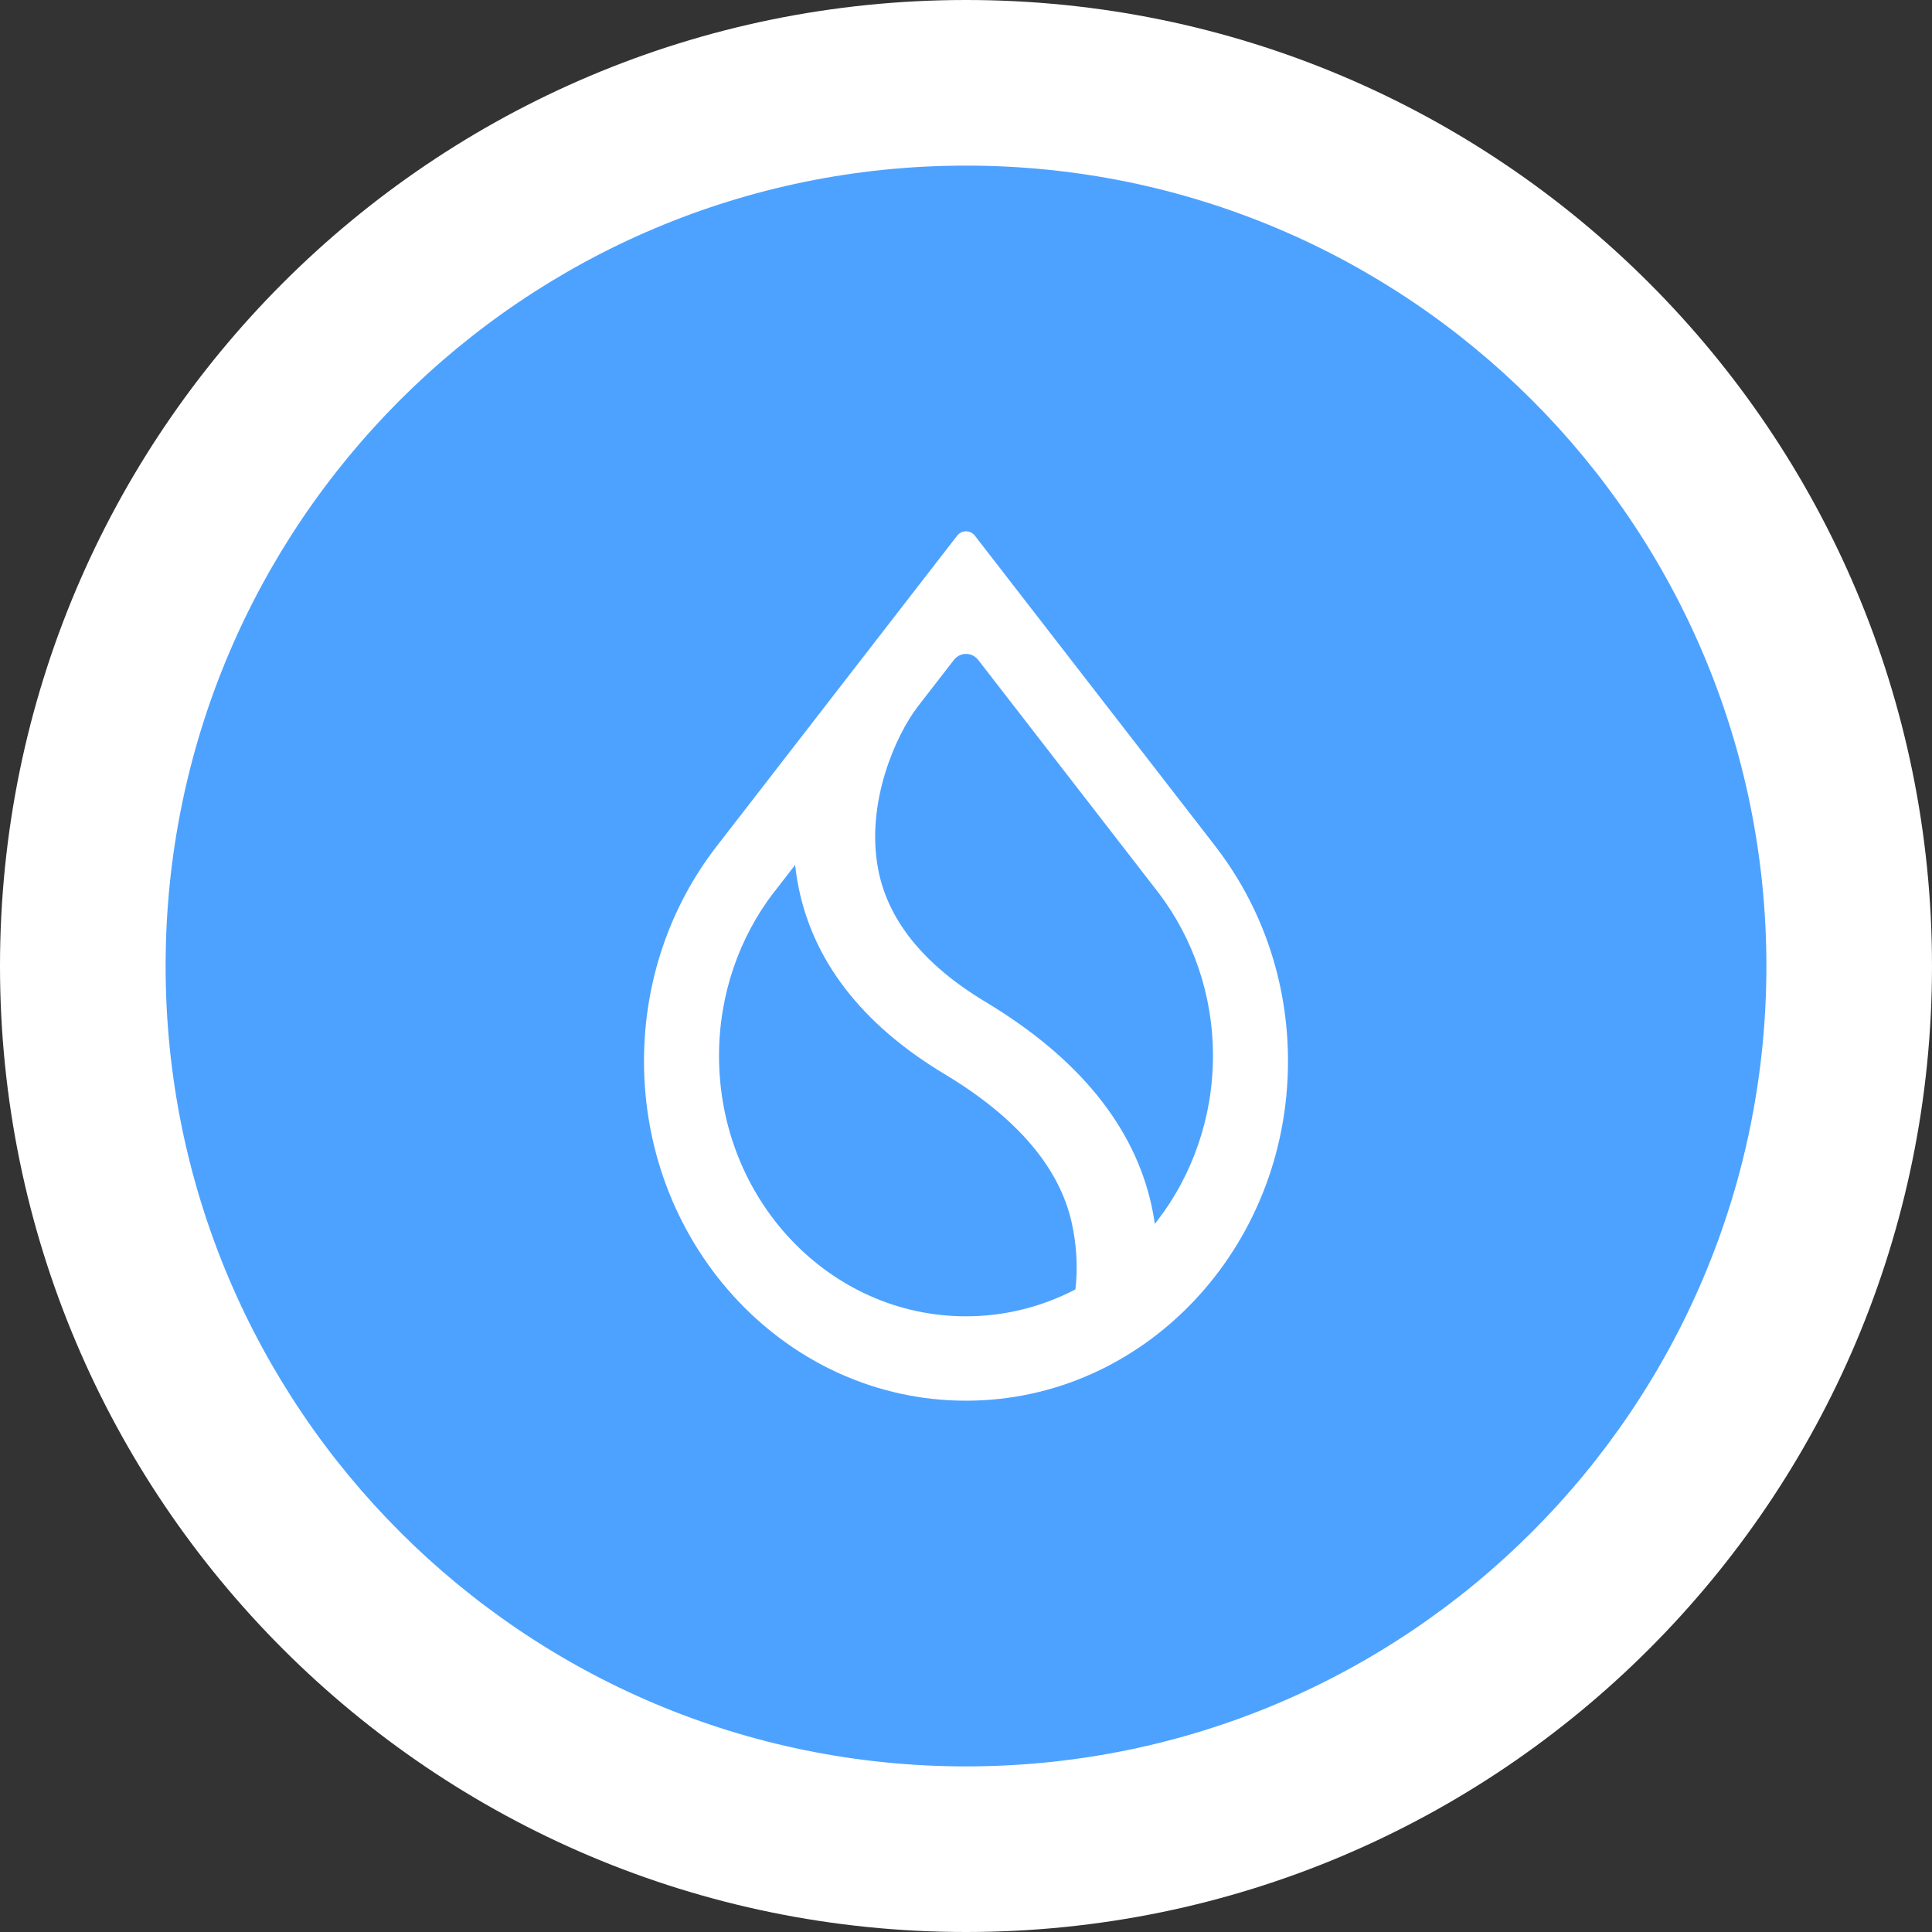
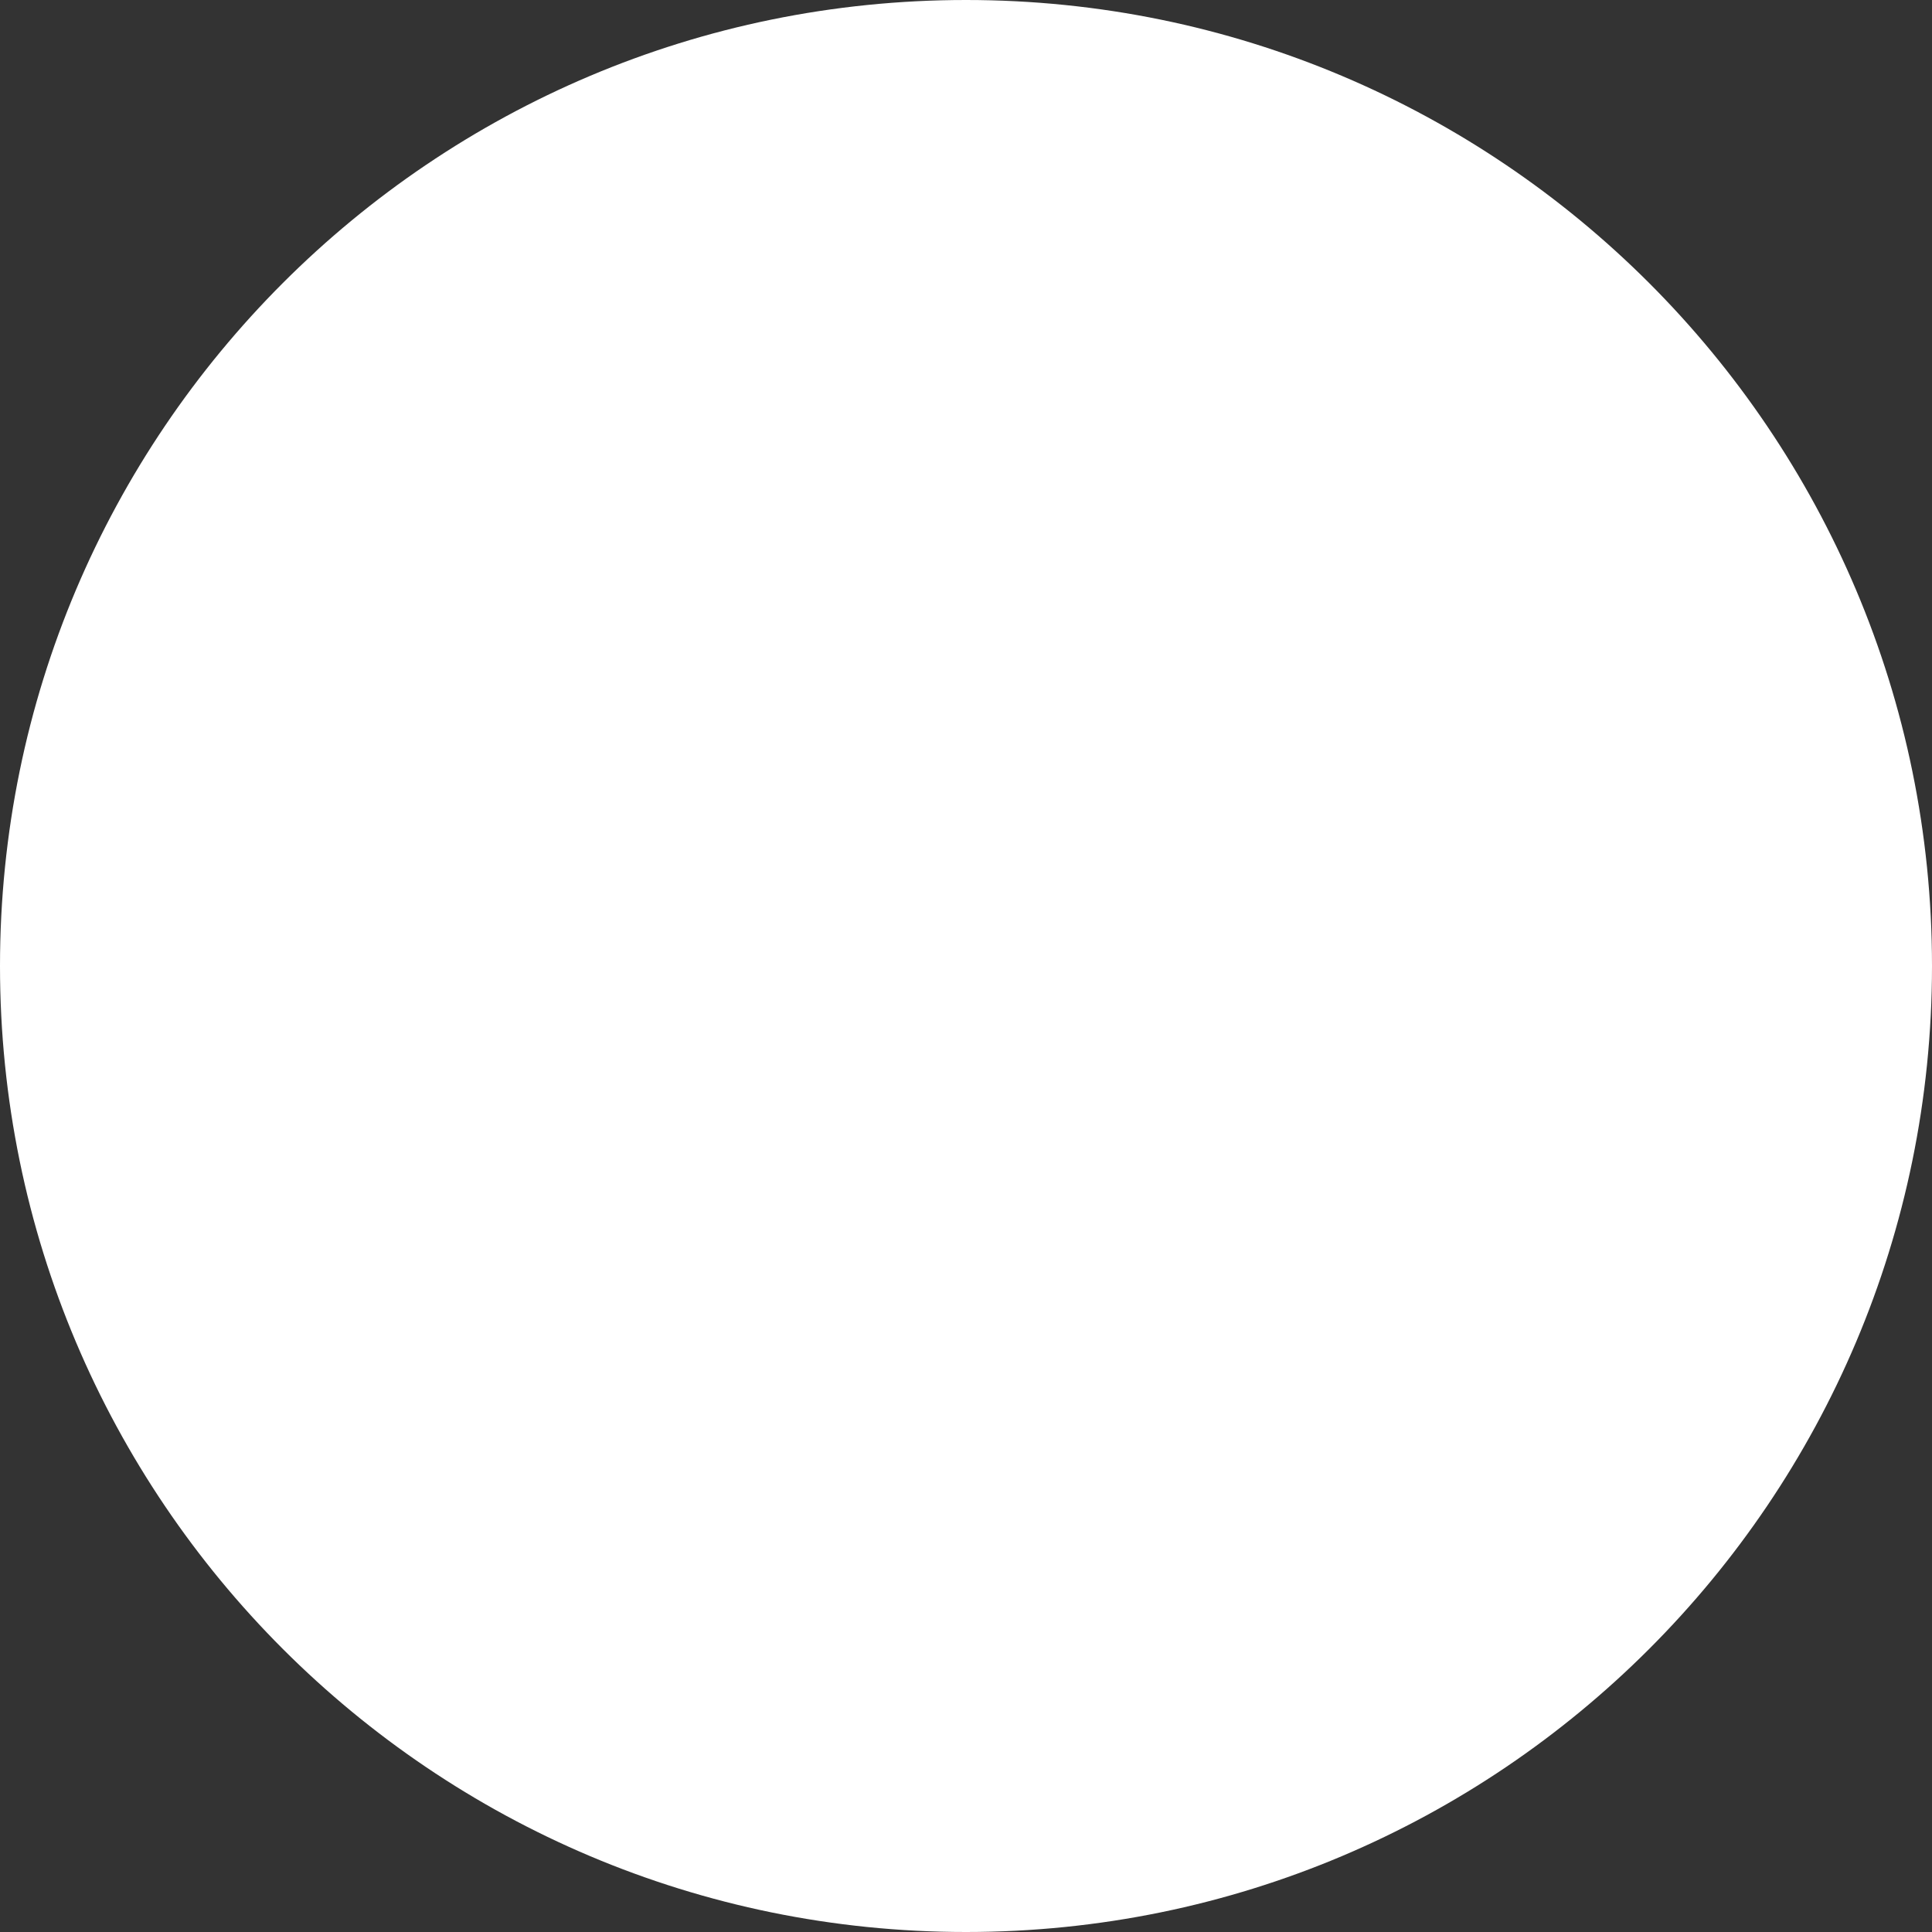
<svg xmlns="http://www.w3.org/2000/svg" width="120" height="120" viewBox="0 0 120 120" fill="none">
  <rect x="0" y="0" width="120" height="120" fill="#333333" stroke="none" />
  <path d="M60 120C93.137 120 120 93.137 120 60C120 26.863 93.137 0 60 0C26.863 0 0 26.863 0 60C0 93.137 26.863 120 60 120Z" fill="white" />
-   <path d="M60 109.714C87.456 109.714 109.714 87.456 109.714 60C109.714 32.544 87.456 10.286 60 10.286C32.544 10.286 10.286 32.544 10.286 60C10.286 87.456 32.544 109.714 60 109.714Z" fill="#4DA2FF" />
  <path fill-rule="evenodd" clip-rule="evenodd" d="M72.008 55.52C74.093 58.285 75.34 61.783 75.34 65.587C75.34 69.392 74.055 72.996 71.915 75.777L71.73 76.018L71.681 75.713C71.639 75.455 71.591 75.192 71.534 74.93C70.461 69.955 66.969 65.69 61.22 62.234C57.337 59.907 55.115 57.108 54.531 53.924C54.154 51.866 54.434 49.799 54.976 48.028C55.517 46.259 56.322 44.775 57.007 43.883L59.244 40.995C59.636 40.488 60.371 40.488 60.763 40.995L72.01 55.52H72.008ZM75.544 52.634L60.554 33.277C60.268 32.908 59.732 32.908 59.446 33.277L44.458 52.634L44.409 52.698C41.652 56.314 40 60.908 40 65.91C40 77.557 48.955 87 60 87C71.045 87 80 77.557 80 65.91C80 60.908 78.348 56.314 75.591 52.7L75.542 52.636L75.544 52.634ZM48.045 55.457L49.385 53.724L49.425 54.044C49.456 54.298 49.496 54.552 49.543 54.807C50.411 59.616 53.51 63.623 58.69 66.727C63.194 69.434 65.816 72.547 66.57 75.96C66.886 77.384 66.941 78.785 66.804 80.011L66.796 80.087L66.731 80.121C64.698 81.168 62.412 81.758 59.998 81.758C51.527 81.758 44.66 74.518 44.66 65.585C44.66 61.749 45.926 58.227 48.041 55.453L48.045 55.457Z" fill="white" />
</svg>